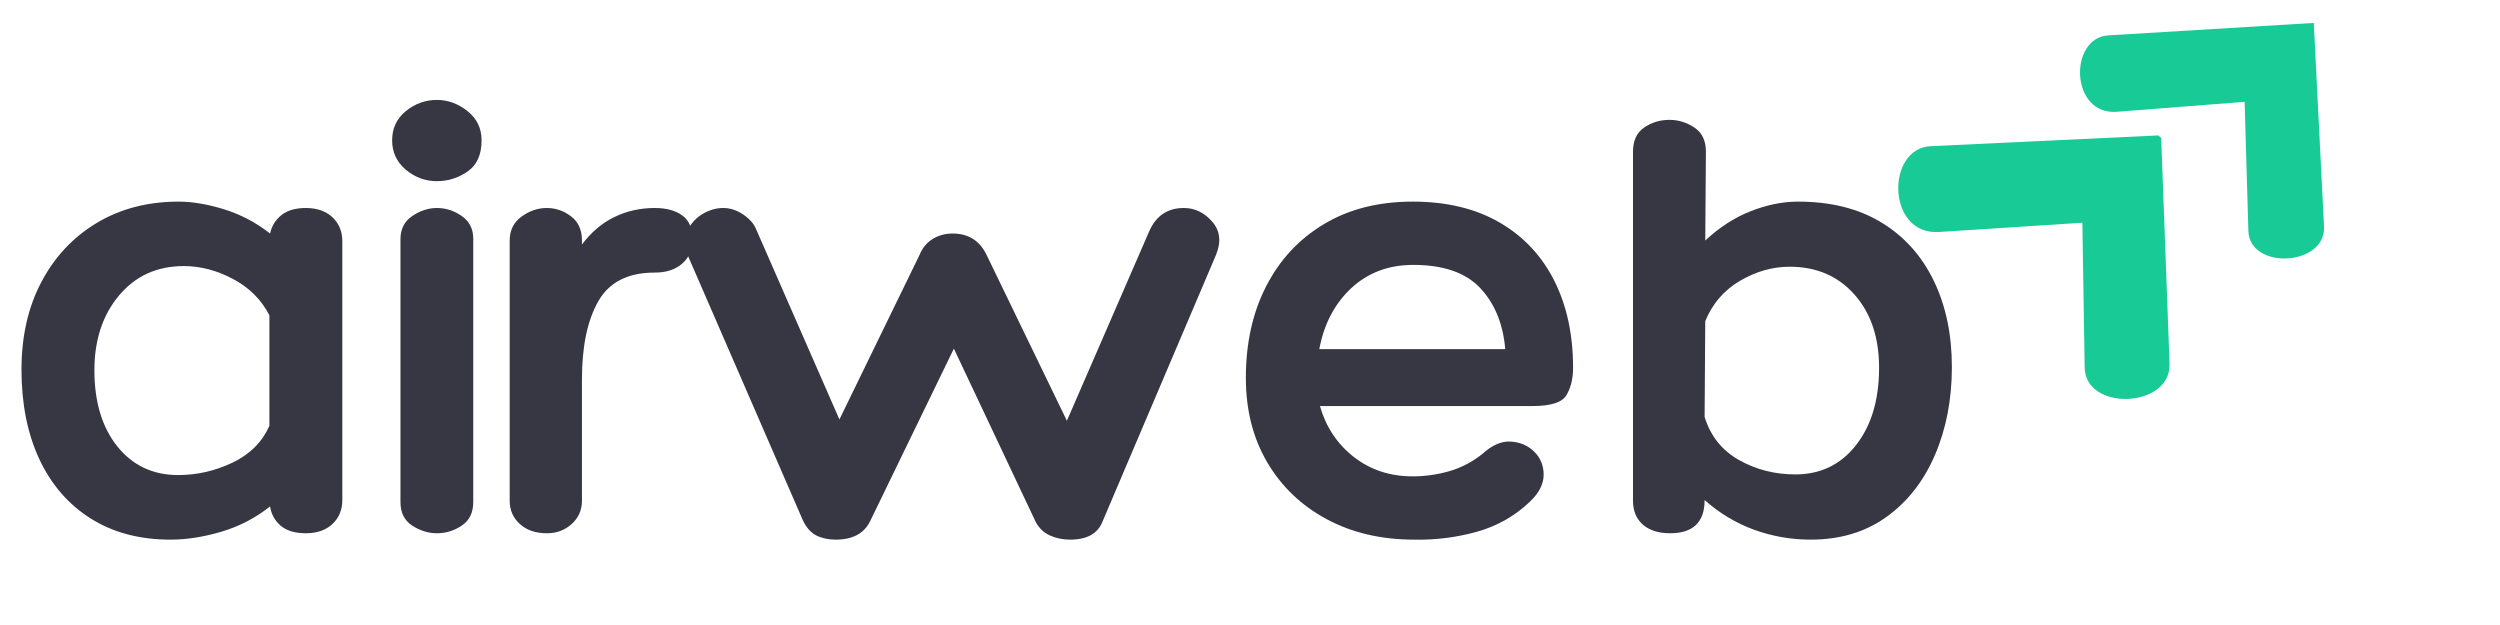
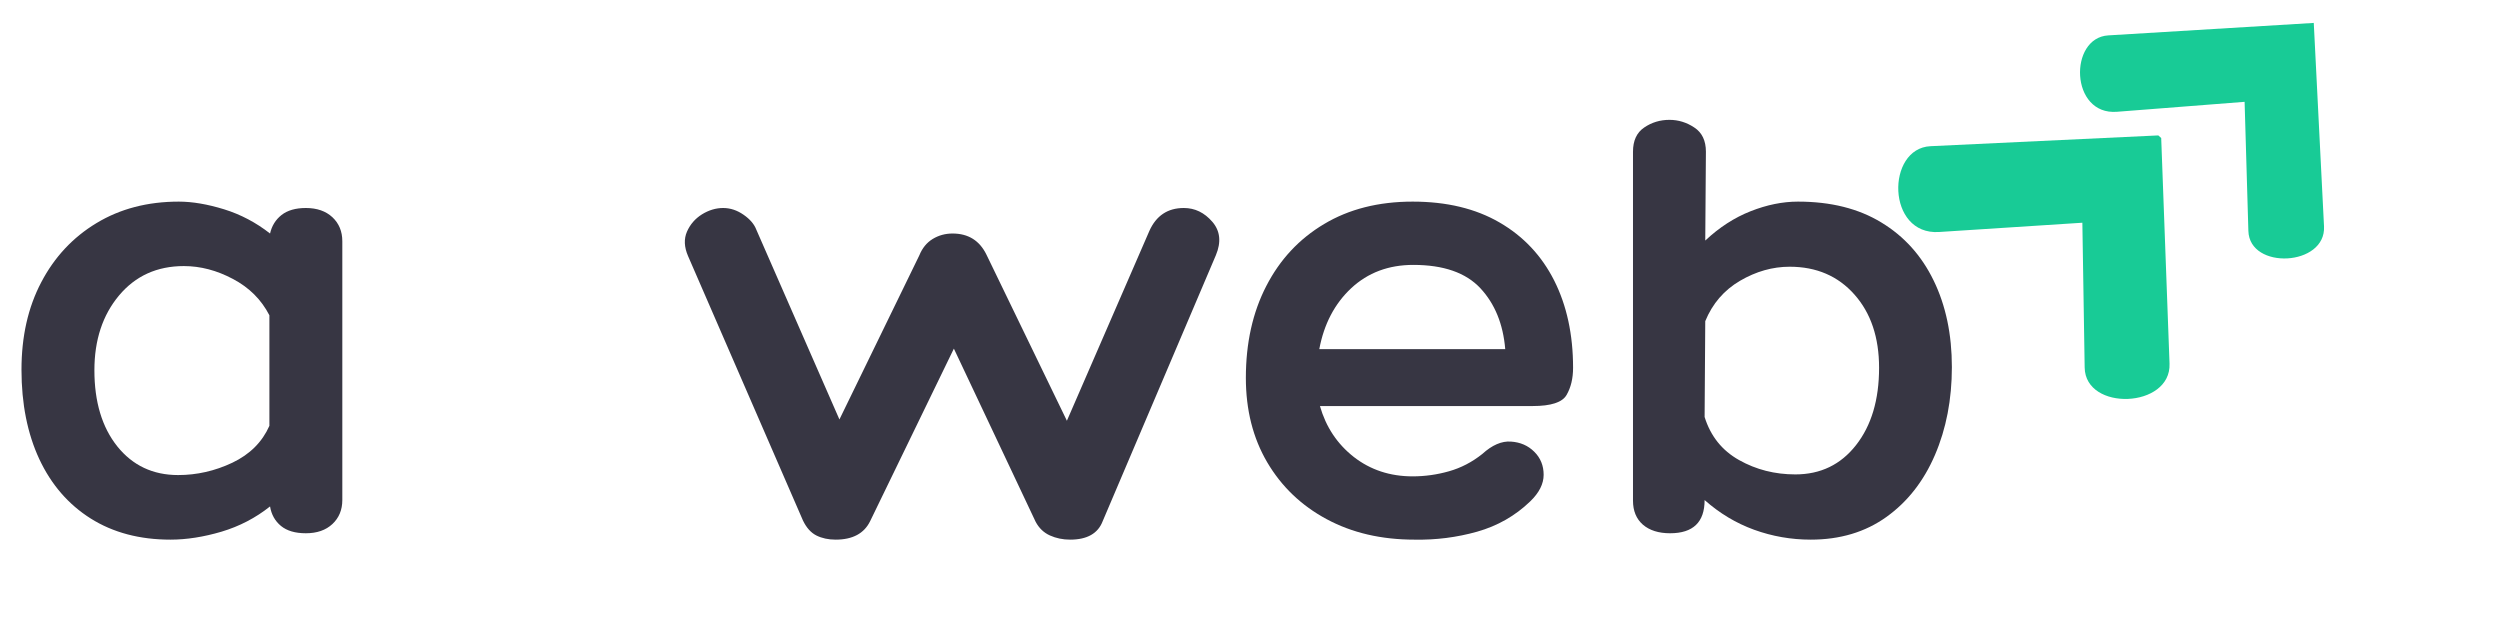
<svg xmlns="http://www.w3.org/2000/svg" width="400" zoomAndPan="magnify" viewBox="0 0 300 75" height="100" preserveAspectRatio="xMidYMid meet" version="1.0">
  <defs>
    <g />
    <clipPath id="3823988cc0">
      <path d="M 227 16 L 261 16 L 261 48 L 227 48 Z M 227 16 " clip-rule="nonzero" />
    </clipPath>
    <clipPath id="c9bb219cc5">
      <path d="M 221.141 23.539 L 241.715 0.688 L 276.27 31.805 L 255.695 54.656 Z M 221.141 23.539 " clip-rule="nonzero" />
    </clipPath>
    <clipPath id="c5bf4e3173">
      <path d="M 221.141 23.539 L 241.715 0.688 L 276.27 31.805 L 255.695 54.656 Z M 221.141 23.539 " clip-rule="nonzero" />
    </clipPath>
    <clipPath id="686728dfb0">
      <path d="M 249 2 L 279 2 L 279 32 L 249 32 Z M 249 2 " clip-rule="nonzero" />
    </clipPath>
    <clipPath id="f930397053">
      <path d="M 243.68 9.715 L 261.973 -11.152 L 292.992 16.039 L 274.699 36.906 Z M 243.68 9.715 " clip-rule="nonzero" />
    </clipPath>
    <clipPath id="b78e241388">
      <path d="M 243.68 9.715 L 261.973 -11.152 L 292.992 16.039 L 274.699 36.906 Z M 243.68 9.715 " clip-rule="nonzero" />
    </clipPath>
  </defs>
  <g clip-path="url(#3823988cc0)">
    <g clip-path="url(#c9bb219cc5)">
      <g clip-path="url(#c5bf4e3173)">
        <path fill="#18cb96" d="M 259.332 16.234 L 231.66 17.543 C 226.316 17.797 226.367 28.25 232.691 27.84 L 249.883 26.727 L 250.16 44.105 C 250.242 49.395 260.543 49.008 260.344 43.641 Z M 259.332 16.234 " fill-opacity="1" fill-rule="nonzero" />
      </g>
    </g>
  </g>
  <g clip-path="url(#686728dfb0)">
    <g clip-path="url(#f930397053)">
      <g clip-path="url(#b78e241388)">
        <path fill="#18cb96" d="M 277.652 2.75 L 252.992 4.246 C 248.23 4.535 248.402 13.855 254.035 13.414 L 269.352 12.219 L 269.805 27.711 C 269.941 32.43 279.121 31.961 278.883 27.176 Z M 277.652 2.75 " fill-opacity="1" fill-rule="nonzero" />
      </g>
    </g>
  </g>
  <g fill="#373643" fill-opacity="1">
    <g transform="translate(1.047, 63.991)">
      <g>
        <path d="M 35.656 -39.031 C 36.988 -39.031 38.051 -38.66 38.844 -37.922 C 39.633 -37.18 40.031 -36.223 40.031 -35.047 L 40.031 -3.984 C 40.031 -2.805 39.633 -1.848 38.844 -1.109 C 38.051 -0.367 36.988 0 35.656 0 C 34.383 0 33.391 -0.289 32.672 -0.875 C 31.953 -1.469 31.516 -2.25 31.359 -3.219 C 29.629 -1.844 27.688 -0.832 25.531 -0.188 C 23.383 0.445 21.344 0.766 19.406 0.766 C 15.719 0.766 12.531 -0.078 9.844 -1.766 C 7.164 -3.453 5.109 -5.828 3.672 -8.891 C 2.242 -11.961 1.531 -15.539 1.531 -19.625 C 1.531 -23.613 2.32 -27.113 3.906 -30.125 C 5.488 -33.145 7.695 -35.508 10.531 -37.219 C 13.375 -38.938 16.664 -39.797 20.406 -39.797 C 22.039 -39.797 23.852 -39.488 25.844 -38.875 C 27.832 -38.258 29.672 -37.289 31.359 -35.969 C 31.566 -36.883 32.023 -37.625 32.734 -38.188 C 33.453 -38.75 34.426 -39.031 35.656 -39.031 Z M 20.328 -6.984 C 22.578 -6.984 24.75 -7.477 26.844 -8.469 C 28.938 -9.469 30.414 -10.941 31.281 -12.891 L 31.281 -26.156 C 30.312 -28.039 28.852 -29.492 26.906 -30.516 C 24.969 -31.547 23.004 -32.062 21.016 -32.062 C 17.797 -32.062 15.203 -30.883 13.234 -28.531 C 11.266 -26.176 10.281 -23.188 10.281 -19.562 C 10.281 -15.77 11.195 -12.723 13.031 -10.422 C 14.875 -8.129 17.305 -6.984 20.328 -6.984 Z M 20.328 -6.984 " />
      </g>
    </g>
  </g>
  <g fill="#373643" fill-opacity="1">
    <g transform="translate(45.368, 63.991)">
      <g>
-         <path d="M 7.062 -52 C 8.383 -52 9.609 -51.551 10.734 -50.656 C 11.859 -49.758 12.422 -48.594 12.422 -47.156 C 12.422 -45.426 11.859 -44.176 10.734 -43.406 C 9.609 -42.633 8.383 -42.25 7.062 -42.25 C 5.676 -42.25 4.43 -42.707 3.328 -43.625 C 2.234 -44.551 1.688 -45.727 1.688 -47.156 C 1.688 -48.594 2.234 -49.758 3.328 -50.656 C 4.43 -51.551 5.676 -52 7.062 -52 Z M 2.688 -35.281 C 2.688 -36.5 3.156 -37.426 4.094 -38.062 C 5.039 -38.707 6.031 -39.031 7.062 -39.031 C 8.133 -39.031 9.129 -38.707 10.047 -38.062 C 10.961 -37.426 11.422 -36.523 11.422 -35.359 L 11.422 -3.75 C 11.422 -2.477 10.961 -1.535 10.047 -0.922 C 9.129 -0.305 8.133 0 7.062 0 C 6.031 0 5.039 -0.305 4.094 -0.922 C 3.156 -1.535 2.688 -2.477 2.688 -3.75 Z M 2.688 -35.281 " />
-       </g>
+         </g>
    </g>
  </g>
  <g fill="#373643" fill-opacity="1">
    <g transform="translate(57.866, 63.991)">
      <g>
-         <path d="M 20.703 -39.031 C 22.086 -39.031 23.188 -38.734 24 -38.141 C 24.82 -37.555 25.234 -36.602 25.234 -35.281 C 25.234 -34.051 24.82 -33.078 24 -32.359 C 23.188 -31.641 22.086 -31.281 20.703 -31.281 C 17.484 -31.281 15.223 -30.129 13.922 -27.828 C 12.617 -25.535 11.969 -22.422 11.969 -18.484 L 11.969 -3.906 C 11.969 -2.781 11.555 -1.848 10.734 -1.109 C 9.922 -0.367 8.926 0 7.75 0 C 6.414 0 5.336 -0.367 4.516 -1.109 C 3.703 -1.848 3.297 -2.781 3.297 -3.906 L 3.297 -35.125 C 3.297 -36.352 3.77 -37.312 4.719 -38 C 5.664 -38.688 6.676 -39.031 7.75 -39.031 C 8.82 -39.031 9.789 -38.695 10.656 -38.031 C 11.531 -37.375 11.969 -36.406 11.969 -35.125 L 11.969 -34.656 C 13.094 -36.145 14.395 -37.242 15.875 -37.953 C 17.352 -38.672 18.961 -39.031 20.703 -39.031 Z M 20.703 -39.031 " />
-       </g>
+         </g>
    </g>
  </g>
  <g fill="#373643" fill-opacity="1">
    <g transform="translate(80.793, 63.991)">
      <g>
        <path d="M 1.766 -33.281 C 1.305 -34.352 1.266 -35.32 1.641 -36.188 C 2.023 -37.062 2.625 -37.754 3.438 -38.266 C 4.258 -38.773 5.109 -39.031 5.984 -39.031 C 6.848 -39.031 7.664 -38.758 8.438 -38.219 C 9.207 -37.688 9.719 -37.086 9.969 -36.422 L 19.938 -13.656 L 29.531 -33.359 C 29.883 -34.223 30.414 -34.875 31.125 -35.312 C 31.844 -35.75 32.641 -35.969 33.516 -35.969 C 35.398 -35.969 36.754 -35.125 37.578 -33.438 L 47.234 -13.5 L 57.125 -36.266 C 57.945 -38.109 59.328 -39.031 61.266 -39.031 C 62.598 -39.031 63.738 -38.477 64.688 -37.375 C 65.633 -36.281 65.773 -34.941 65.109 -33.359 L 51.531 -1.453 C 50.969 0.023 49.664 0.766 47.625 0.766 C 46.75 0.766 45.941 0.598 45.203 0.266 C 44.461 -0.066 43.891 -0.613 43.484 -1.375 L 33.672 -22.156 L 23.625 -1.453 C 22.906 0.023 21.523 0.766 19.484 0.766 C 18.609 0.766 17.836 0.598 17.172 0.266 C 16.516 -0.066 15.977 -0.664 15.562 -1.531 Z M 1.766 -33.281 " />
      </g>
    </g>
  </g>
  <g fill="#373643" fill-opacity="1">
    <g transform="translate(147.581, 63.991)">
      <g>
        <path d="M 21.938 -6.828 C 23.414 -6.828 24.867 -7.031 26.297 -7.438 C 27.734 -7.844 29.066 -8.535 30.297 -9.516 C 31.473 -10.586 32.617 -11.082 33.734 -11 C 34.859 -10.926 35.789 -10.52 36.531 -9.781 C 37.281 -9.039 37.656 -8.117 37.656 -7.016 C 37.656 -5.922 37.117 -4.859 36.047 -3.828 C 34.254 -2.098 32.129 -0.883 29.672 -0.188 C 27.223 0.5 24.719 0.816 22.156 0.766 C 18.176 0.766 14.664 -0.051 11.625 -1.688 C 8.582 -3.32 6.203 -5.598 4.484 -8.516 C 2.773 -11.43 1.922 -14.805 1.922 -18.641 C 1.922 -22.828 2.738 -26.504 4.375 -29.672 C 6.008 -32.848 8.32 -35.328 11.312 -37.109 C 14.301 -38.898 17.844 -39.797 21.938 -39.797 C 26.02 -39.797 29.492 -38.961 32.359 -37.297 C 35.223 -35.641 37.41 -33.316 38.922 -30.328 C 40.43 -27.336 41.188 -23.848 41.188 -19.859 C 41.188 -18.578 40.926 -17.488 40.406 -16.594 C 39.895 -15.707 38.539 -15.266 36.344 -15.266 L 10.812 -15.266 C 11.531 -12.754 12.883 -10.719 14.875 -9.156 C 16.875 -7.602 19.227 -6.828 21.938 -6.828 Z M 22.016 -32.203 C 19.047 -32.203 16.562 -31.27 14.562 -29.406 C 12.57 -27.539 11.297 -25.102 10.734 -22.094 L 33.047 -22.094 C 32.797 -25.102 31.801 -27.539 30.062 -29.406 C 28.32 -31.27 25.641 -32.203 22.016 -32.203 Z M 22.016 -32.203 " />
      </g>
    </g>
  </g>
  <g fill="#373643" fill-opacity="1">
    <g transform="translate(192.131, 63.991)">
      <g>
        <path d="M 23.625 -39.797 C 27.562 -39.797 30.895 -38.961 33.625 -37.297 C 36.363 -35.641 38.457 -33.316 39.906 -30.328 C 41.363 -27.336 42.094 -23.875 42.094 -19.938 C 42.094 -16.051 41.414 -12.535 40.062 -9.391 C 38.707 -6.242 36.766 -3.766 34.234 -1.953 C 31.703 -0.141 28.676 0.766 25.156 0.766 C 22.801 0.766 20.535 0.367 18.359 -0.422 C 16.191 -1.211 14.211 -2.398 12.422 -3.984 C 12.422 -1.328 11.039 0 8.281 0 C 6.906 0 5.816 -0.344 5.016 -1.031 C 4.223 -1.727 3.828 -2.688 3.828 -3.906 L 3.828 -45.781 C 3.828 -47.113 4.273 -48.082 5.172 -48.688 C 6.066 -49.301 7.078 -49.609 8.203 -49.609 C 9.273 -49.609 10.27 -49.301 11.188 -48.688 C 12.113 -48.082 12.578 -47.113 12.578 -45.781 L 12.5 -35.125 C 14.188 -36.707 16 -37.879 17.938 -38.641 C 19.883 -39.41 21.781 -39.797 23.625 -39.797 Z M 23.312 -7.062 C 26.332 -7.062 28.758 -8.234 30.594 -10.578 C 32.438 -12.93 33.359 -16.023 33.359 -19.859 C 33.359 -23.492 32.375 -26.422 30.406 -28.641 C 28.438 -30.867 25.844 -31.984 22.625 -31.984 C 20.582 -31.984 18.598 -31.422 16.672 -30.297 C 14.754 -29.172 13.363 -27.555 12.5 -25.453 L 12.422 -13.953 C 13.141 -11.648 14.52 -9.926 16.562 -8.781 C 18.602 -7.633 20.852 -7.062 23.312 -7.062 Z M 23.312 -7.062 " />
      </g>
    </g>
  </g>
</svg>